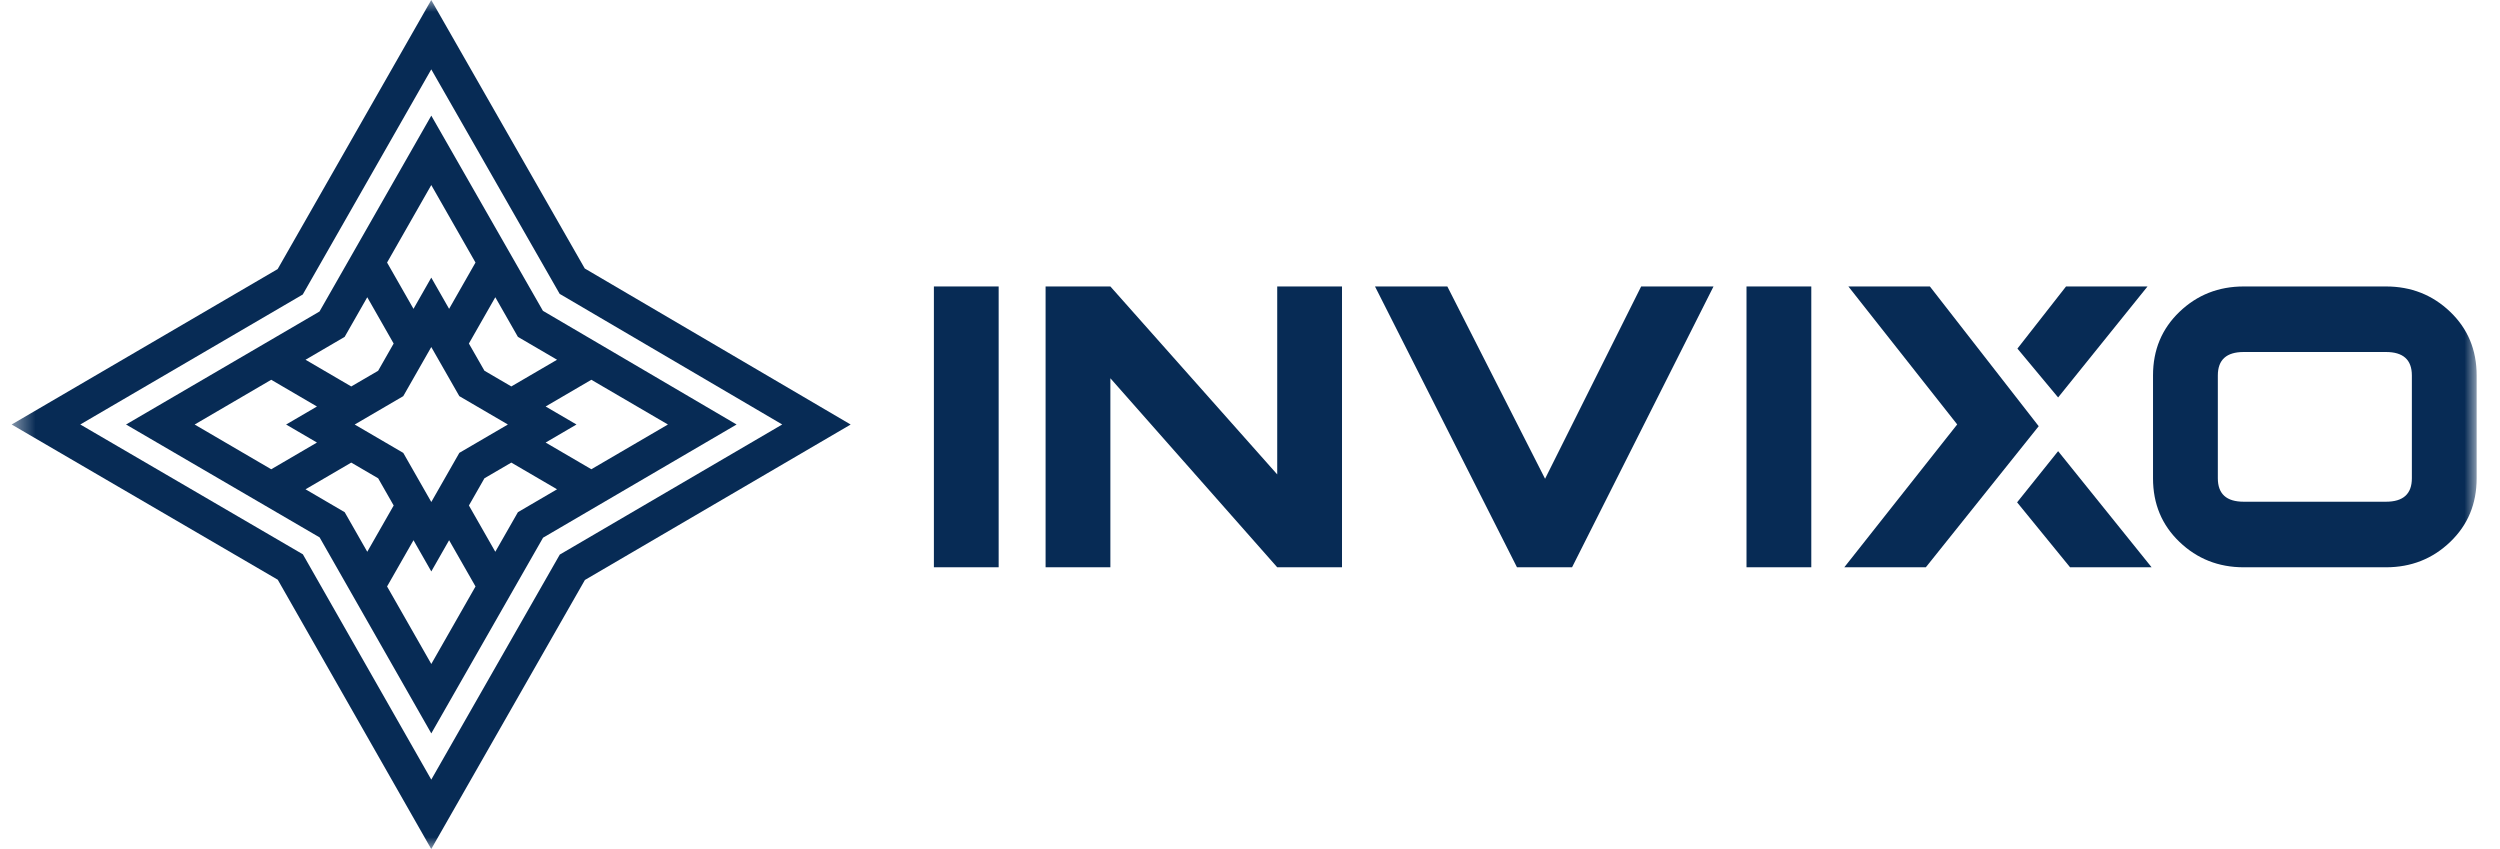
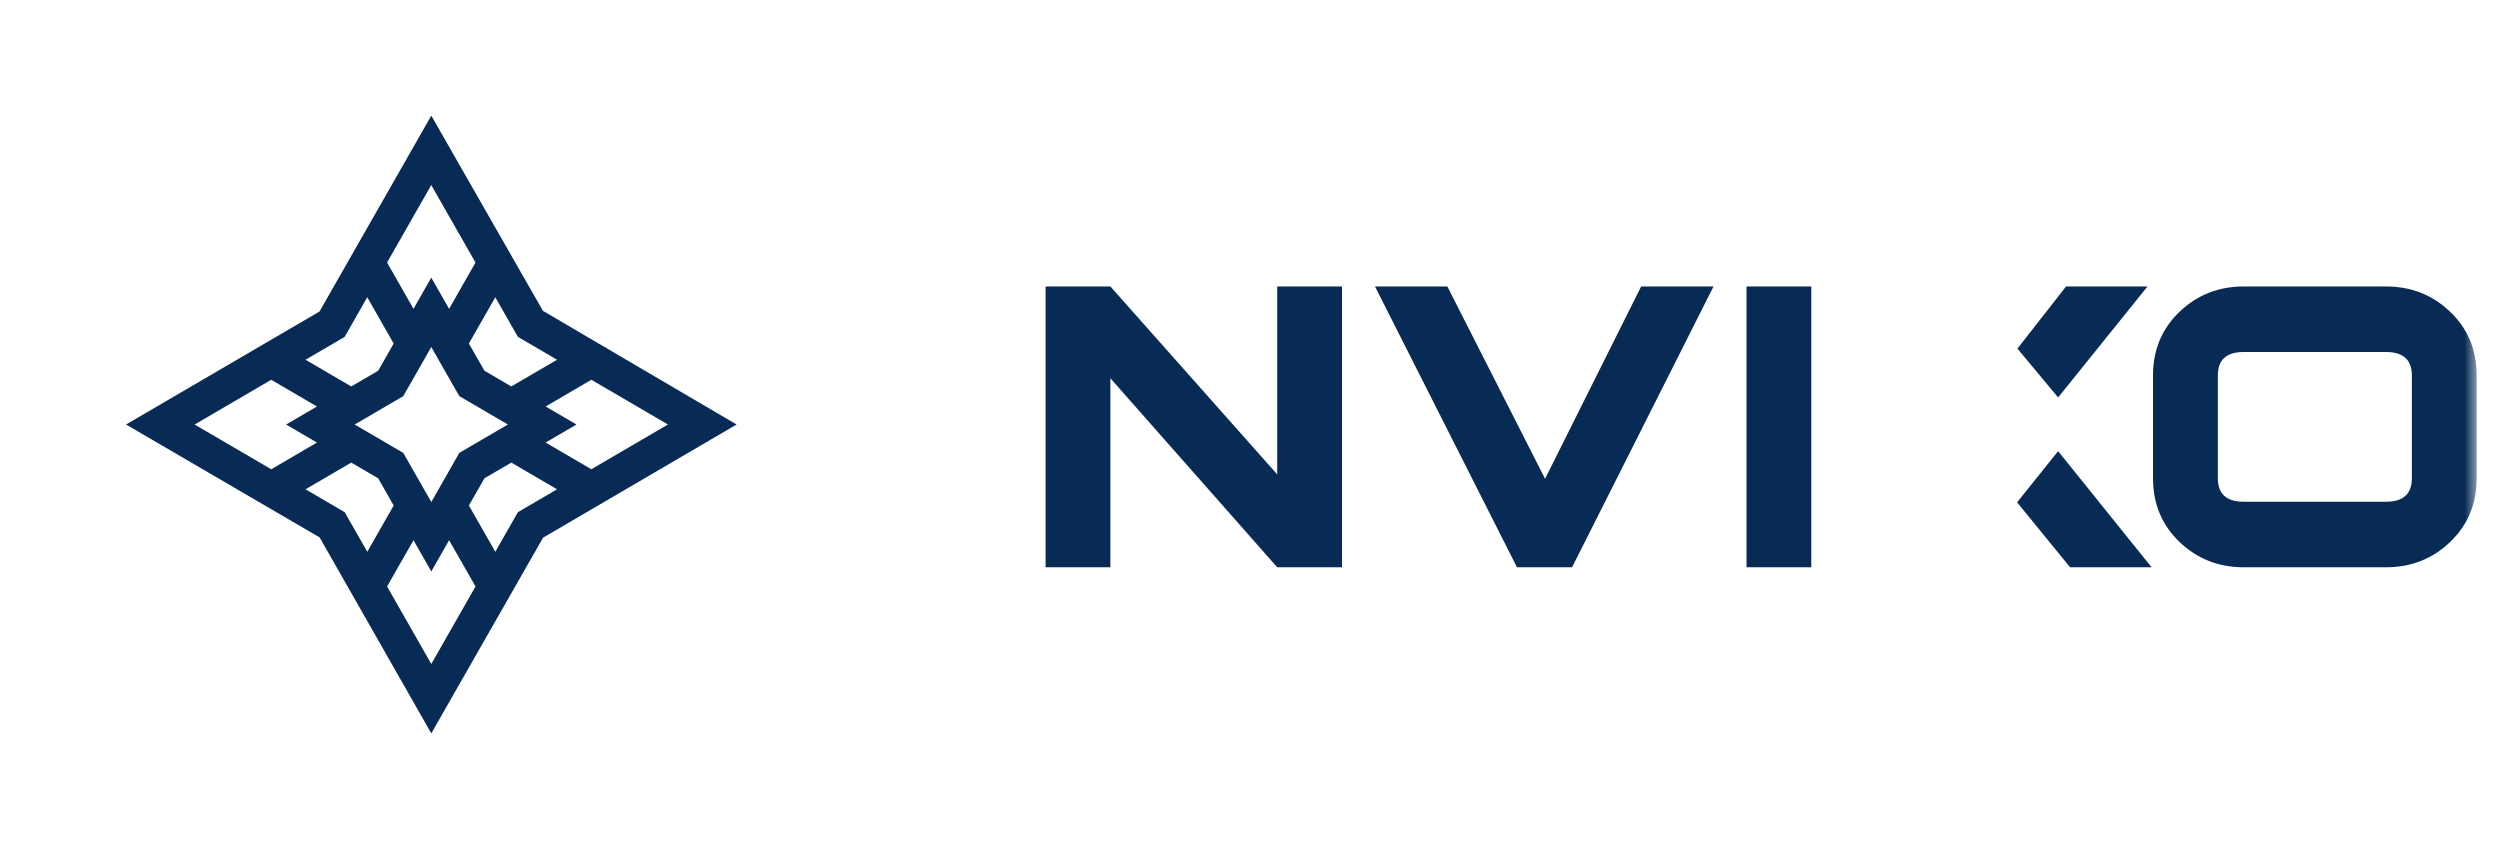
<svg xmlns="http://www.w3.org/2000/svg" width="106" height="36" viewBox="0 0 106 36" fill="none">
  <g clip-path="url(#clip0_2424_135933)">
    <mask id="mask0_2424_135933" style="mask-type:luminance" maskUnits="userSpaceOnUse" x="0" y="0" width="106" height="36">
      <path d="M105.011 0H0.494V36H105.011V0Z" fill="white" />
    </mask>
    <g mask="url(#mask0_2424_135933)">
-       <path d="M18.286 33.056L12.842 23.503L3.404 17.998L12.837 12.487L18.286 2.941L23.73 12.46L33.166 17.998L23.735 23.514L18.286 33.056ZM24.794 11.384L18.285 0L11.773 11.409L0.494 17.999L11.777 24.58L18.285 36L24.8 24.591L36.068 18L24.794 11.384Z" fill="#072B55" />
      <path d="M21.68 16.385L20.54 15.719L19.881 14.566L21.001 12.603L21.959 14.283L23.619 15.253L21.68 16.385ZM28.32 17.999L25.073 19.896L23.135 18.764L24.443 17.999L23.135 17.235L25.073 16.102L28.32 17.999ZM21.96 21.716L21.001 23.395L19.882 21.433L20.54 20.279L21.68 19.614L23.619 20.746L21.96 21.716ZM18.287 28.153L16.412 24.866L17.532 22.905L18.287 24.229L19.042 22.905L20.162 24.866L18.287 28.153ZM14.615 21.717L12.954 20.746L14.893 19.614L16.034 20.28L16.692 21.433L15.572 23.395L14.615 21.717ZM8.253 18L11.5 16.102L13.439 17.236L12.131 18L13.439 18.764L11.5 19.897L8.253 18ZM14.613 14.284L15.572 12.603L16.691 14.566L16.033 15.721L14.893 16.386L12.954 15.253L14.613 14.284ZM19.475 16.796L21.534 17.999L19.476 19.201L18.287 21.285L17.099 19.203L15.039 18L17.098 16.797L18.286 14.714L19.475 16.796ZM18.286 7.846L20.161 11.132L19.042 13.095L18.286 11.771L17.532 13.095L16.412 11.132L18.286 7.846ZM18.287 4.903L13.547 13.208L5.344 17.999L13.552 22.786L18.287 31.096L23.026 22.798L31.231 17.999L23.02 13.179L18.287 4.903Z" fill="#072B55" />
-       <path d="M42.343 24.052H39.597V12.146H42.343V24.052Z" fill="#072B55" />
      <path d="M56.901 24.053H54.154L47.08 16.038V24.053H44.333V12.146H47.08L54.154 20.115V12.146H56.901V24.053Z" fill="#072B55" />
      <path d="M72.653 12.146L66.655 24.053H64.32L58.3 12.146H61.367L65.511 20.3L69.585 12.146H72.653Z" fill="#072B55" />
      <path d="M76.799 24.052H74.052V12.146H76.799V24.052Z" fill="#072B55" />
      <mask id="mask1_2424_135933" style="mask-type:luminance" maskUnits="userSpaceOnUse" x="-75" y="-82" width="263" height="200">
        <path d="M-74.921 -81.442H187.334V117.586H-74.921V-81.442Z" fill="white" />
      </mask>
      <g mask="url(#mask1_2424_135933)">
        <path d="M102.263 20.28V15.918C102.263 15.256 101.897 14.925 101.165 14.925H95.134C94.402 14.925 94.036 15.256 94.036 15.918V20.28C94.036 20.942 94.402 21.273 95.134 21.273H101.165C101.897 21.273 102.263 20.942 102.263 20.28ZM105.01 20.284C105.01 21.363 104.636 22.261 103.889 22.977C103.142 23.694 102.233 24.053 101.165 24.053H95.134C94.065 24.053 93.158 23.694 92.41 22.977C91.662 22.261 91.288 21.363 91.288 20.284V15.914C91.288 14.836 91.662 13.938 92.41 13.222C93.158 12.505 94.065 12.146 95.134 12.146H101.165C102.233 12.146 103.142 12.505 103.889 13.222C104.636 13.938 105.01 14.836 105.01 15.914V20.284Z" fill="#072B55" />
        <path d="M87.264 16.852L91.055 12.146H87.6L85.539 14.78L87.264 16.852Z" fill="#072B55" />
        <path d="M85.525 21.299L87.771 24.053H91.228L87.264 19.129L85.525 21.299Z" fill="#072B55" />
-         <path d="M81.827 12.146H78.371L82.985 17.996L78.198 24.053H81.655L86.441 18.071L81.827 12.146Z" fill="#072B55" />
      </g>
    </g>
  </g>
  <defs>
    <clipPath id="clip0_2424_135933">
      <rect width="104.571" height="36" fill="white" transform="translate(0.467)" />
    </clipPath>
  </defs>
</svg>